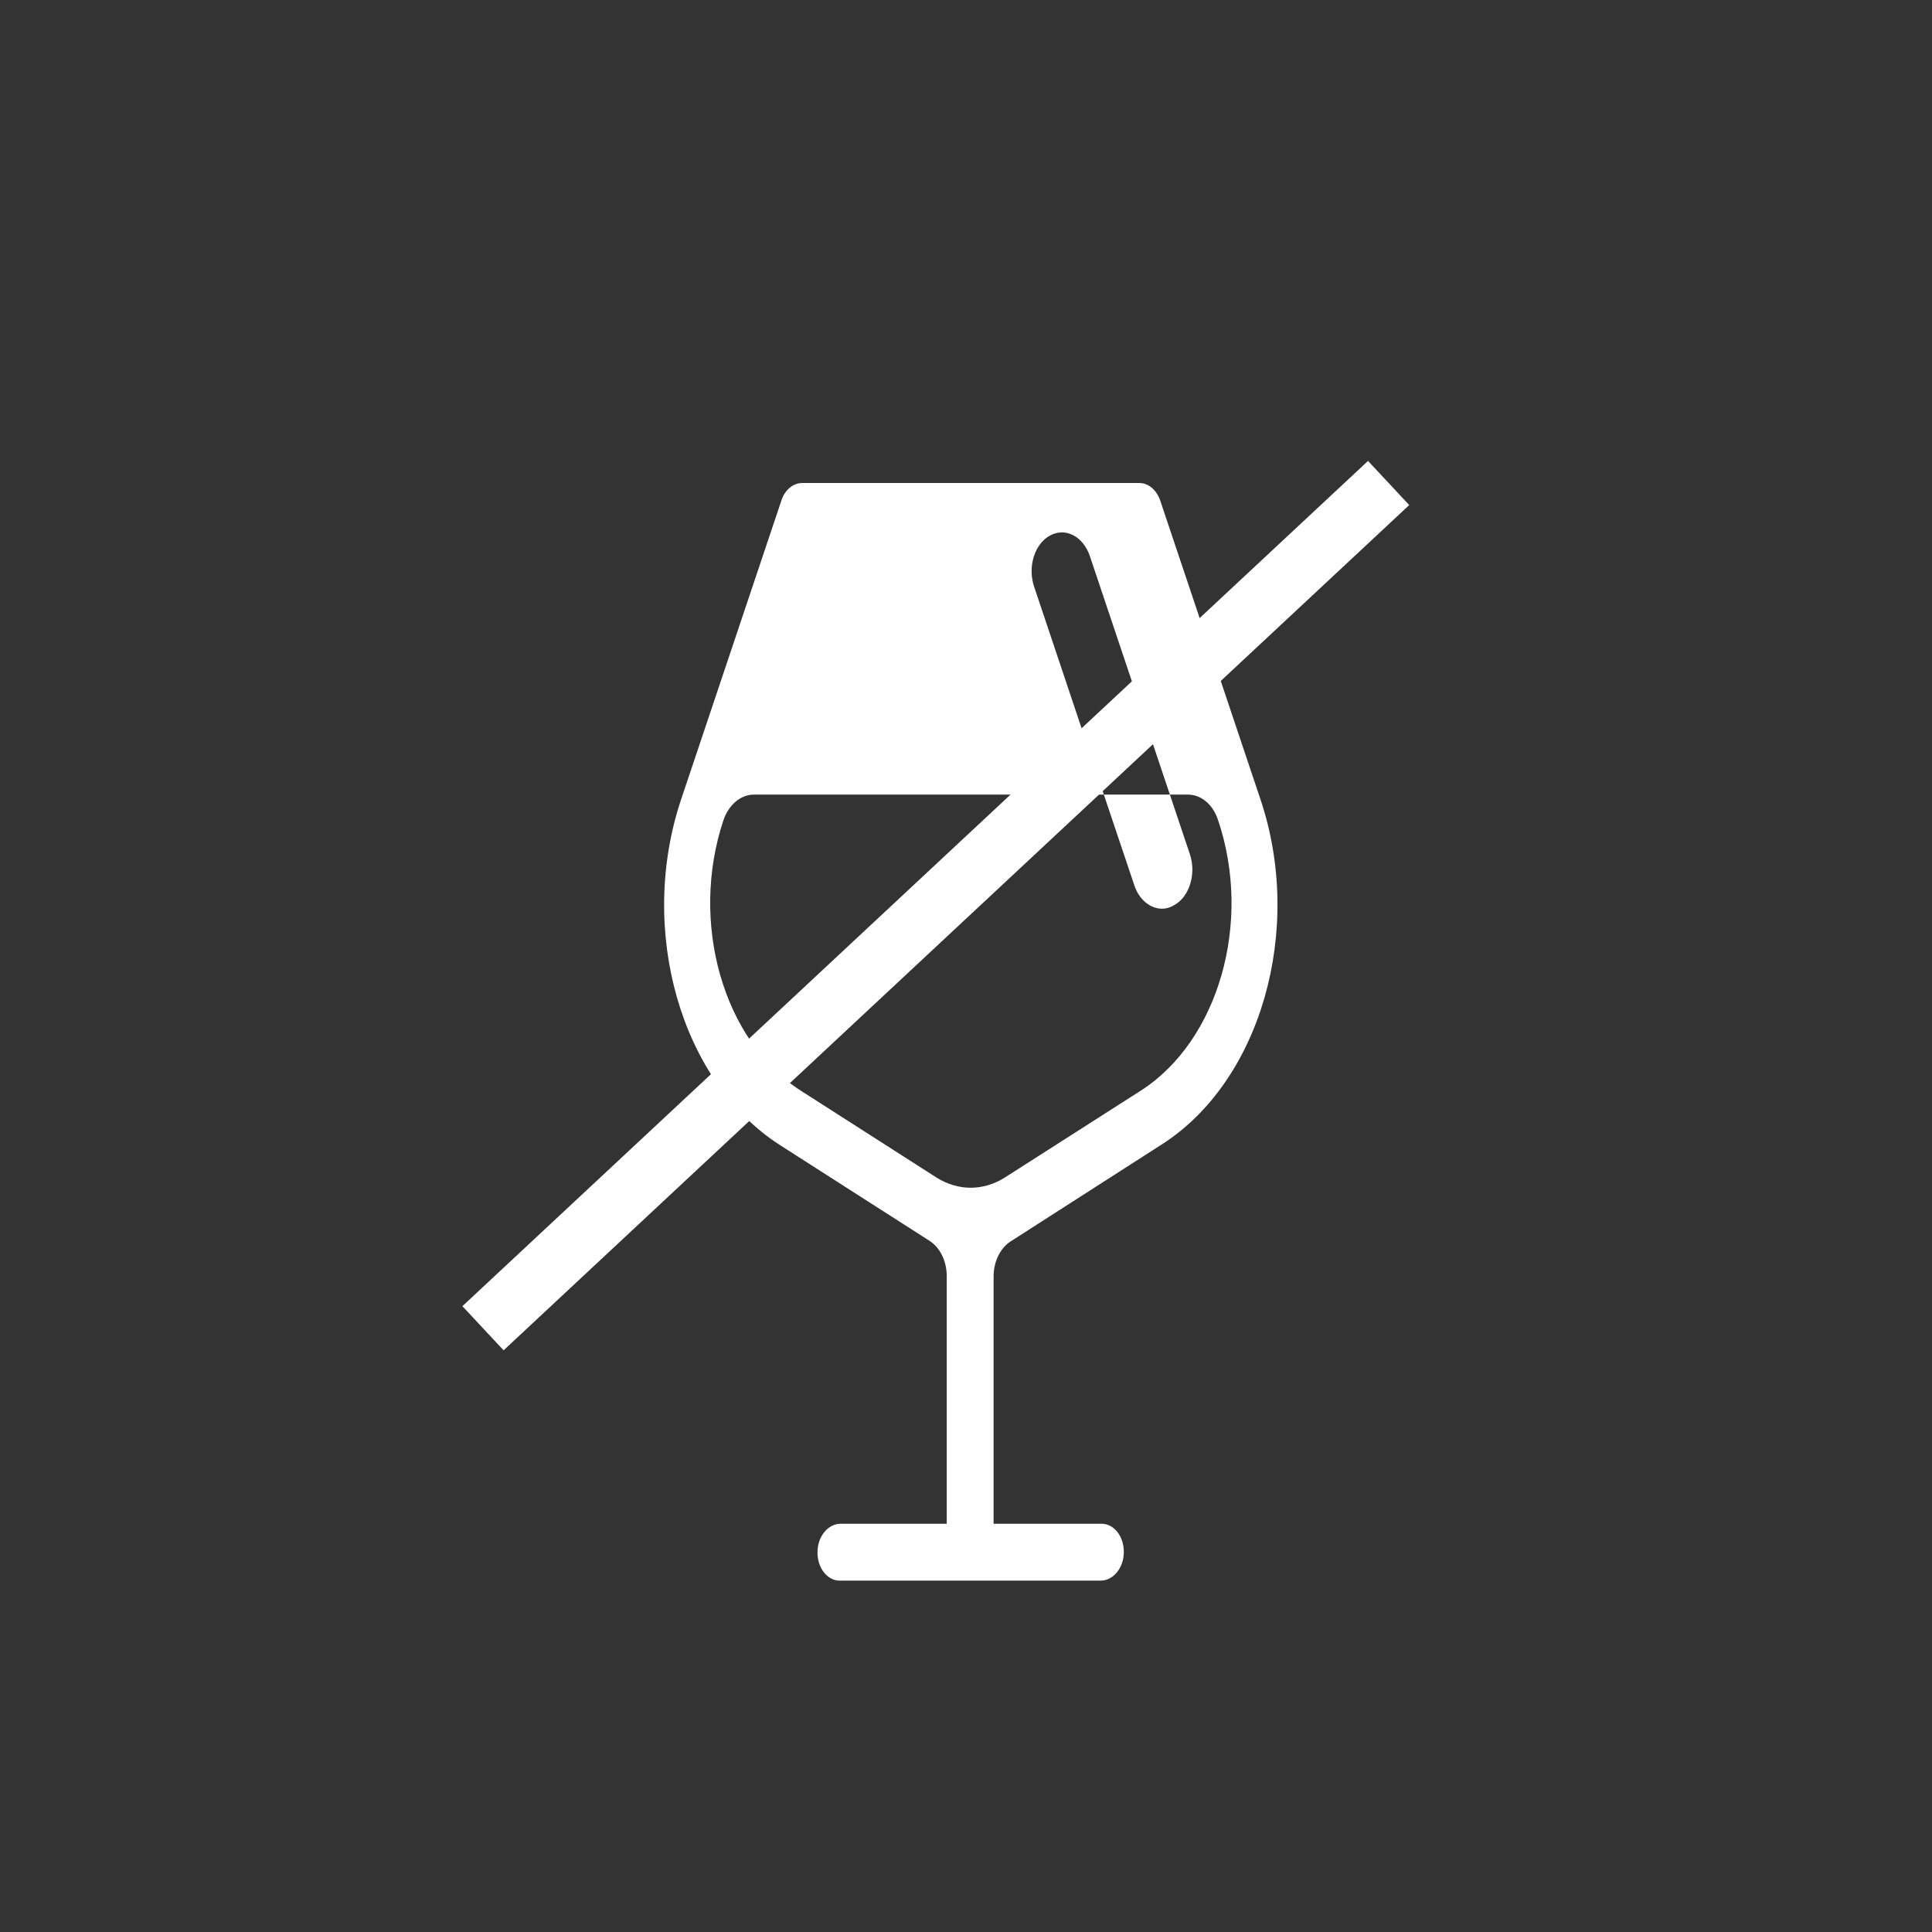
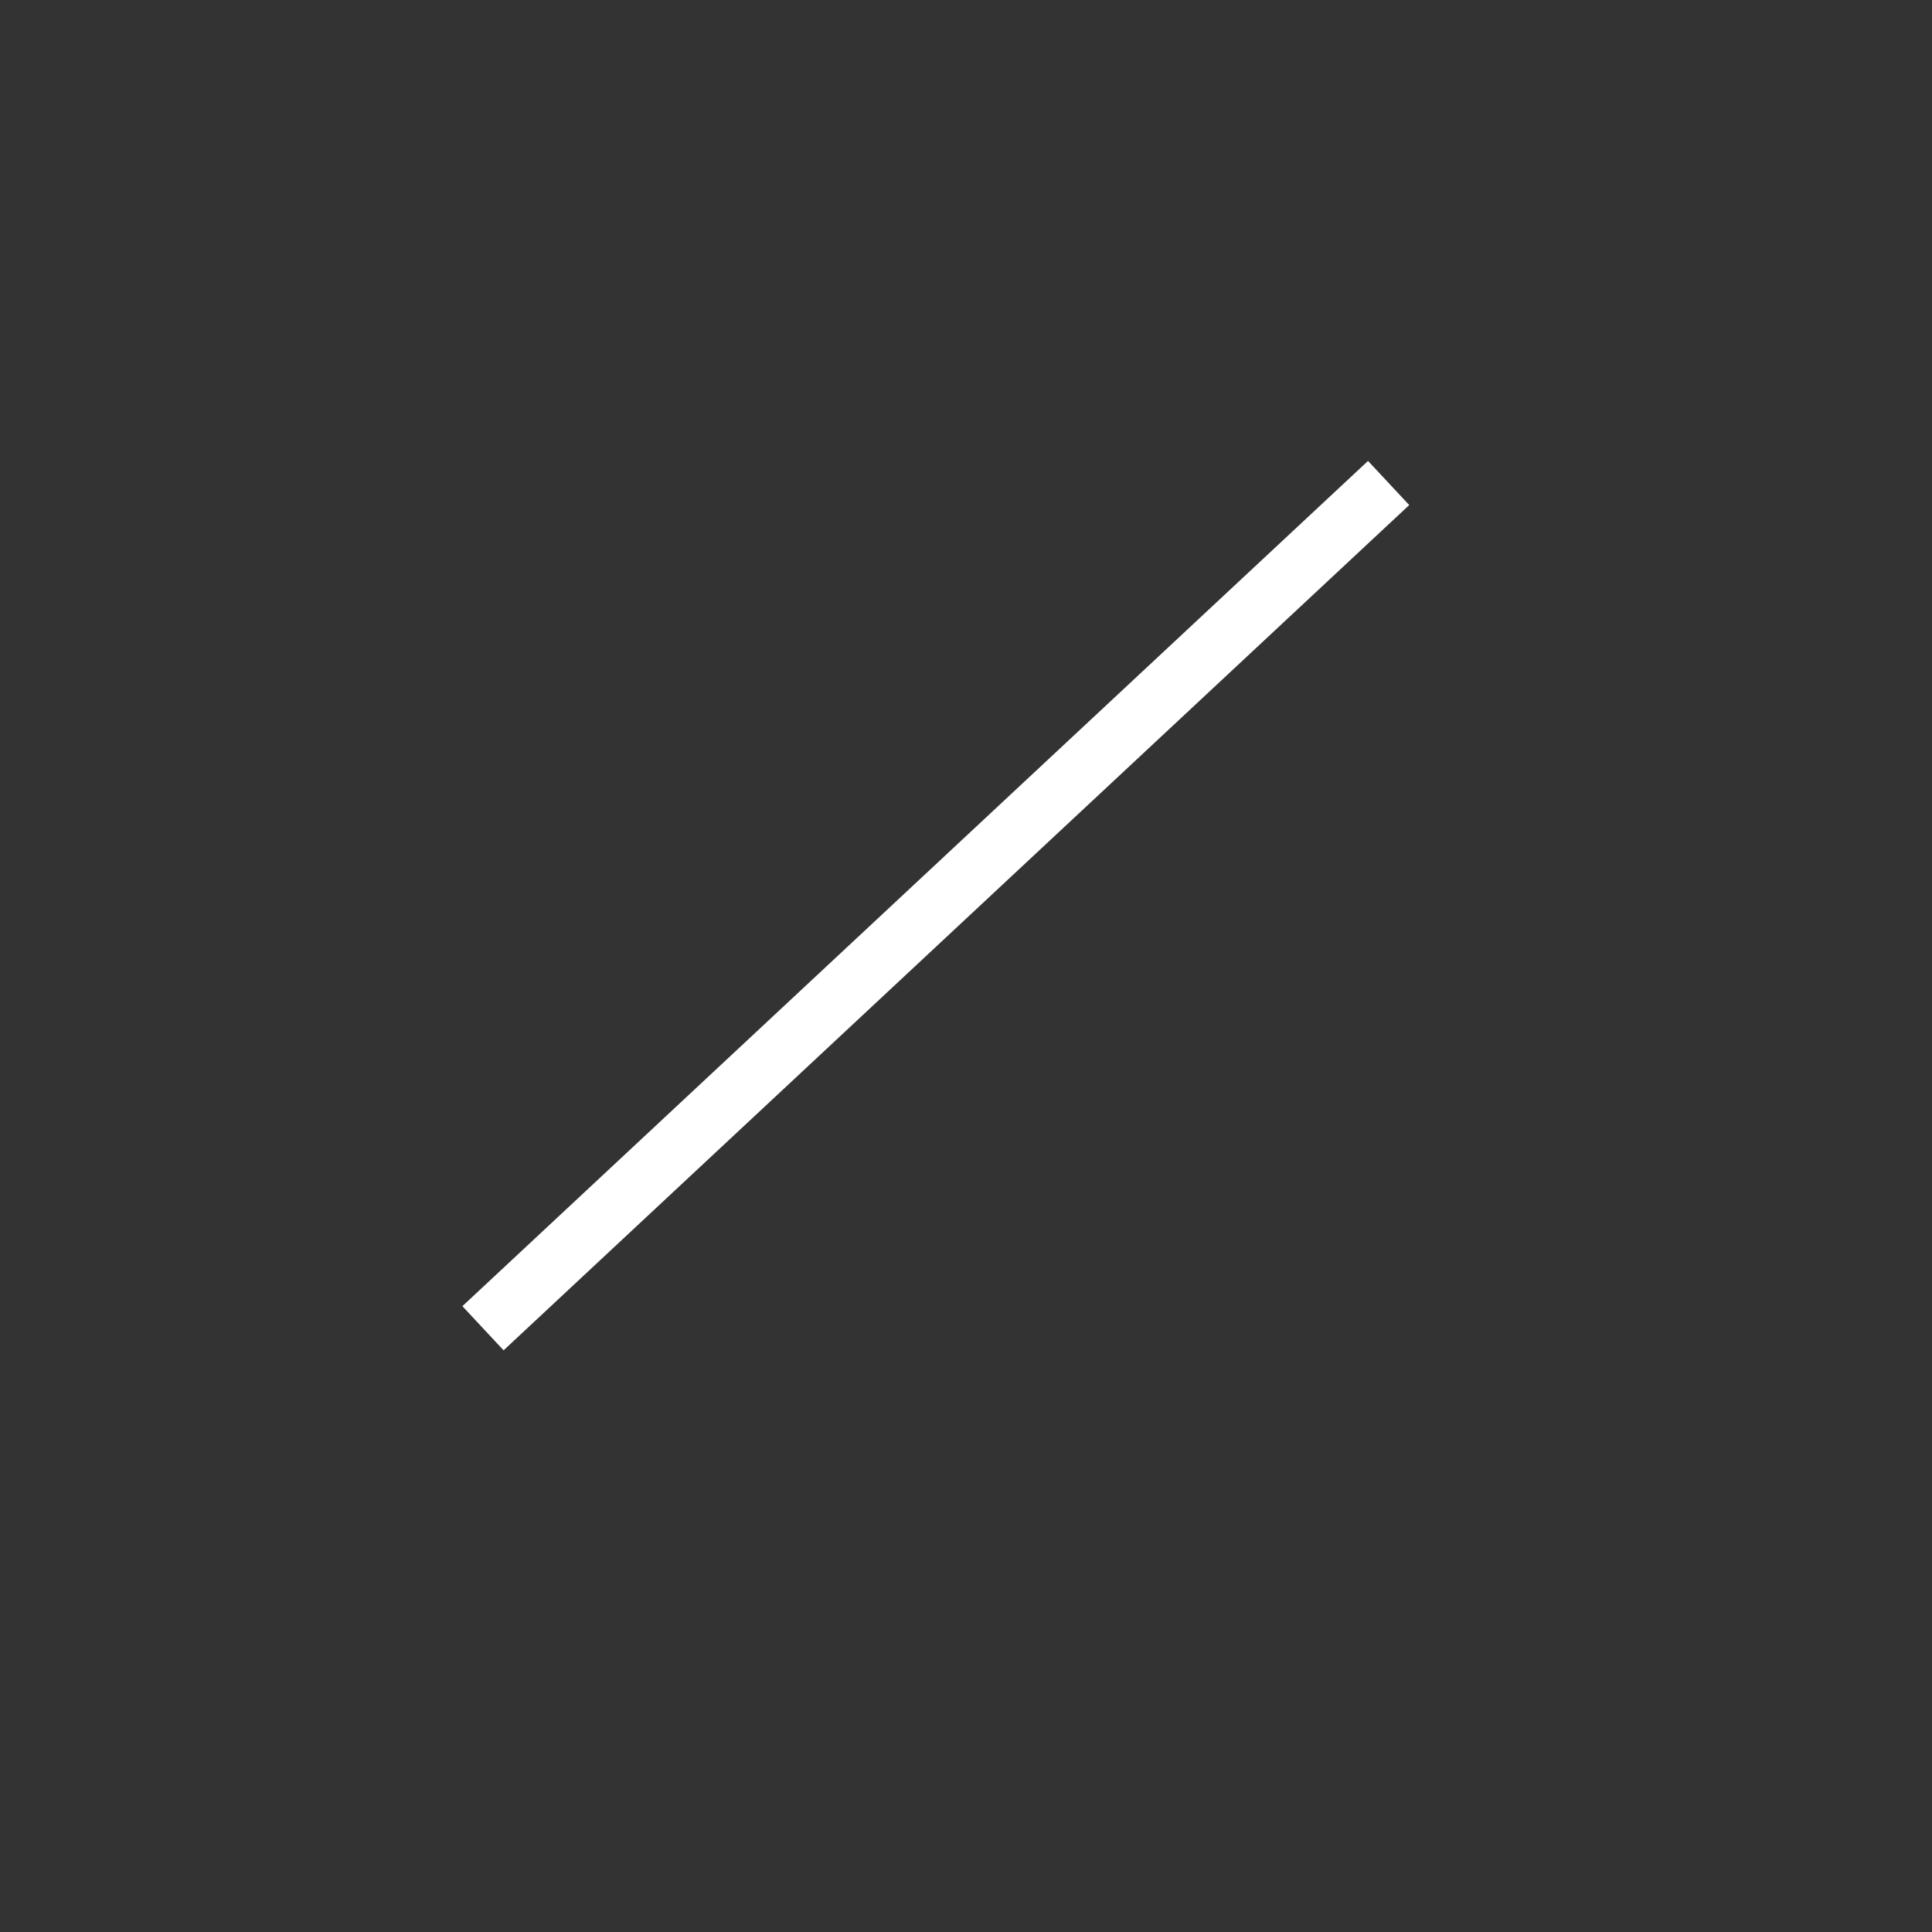
<svg xmlns="http://www.w3.org/2000/svg" viewBox="1984 2484 32 32" width="32" height="32">
  <rect x="1984" y="2484" width="32" height="32" fill="#333333" stroke="none" />
-   <path fill="#ffffff" stroke="none" fill-opacity="1" stroke-width="1" stroke-opacity="1" color="rgb(51, 51, 51)" id="tSvg1368e647ab0" d="M 2003.219 2492.297 C 2003.772 2493.944 2004.324 2495.591 2004.877 2497.239 C 2005.603 2499.4 2004.882 2501.916 2003.234 2502.961 C 2002.403 2503.494 2001.571 2504.028 2000.74 2504.561 C 2000.568 2504.671 2000.457 2504.896 2000.457 2505.141 C 2000.457 2506.507 2000.457 2507.873 2000.457 2509.238 C 2001.054 2509.238 2001.65 2509.238 2002.246 2509.238 C 2002.453 2509.238 2002.619 2509.451 2002.614 2509.715 C 2002.609 2509.98 2002.433 2510.18 2002.231 2510.18 C 2000.79 2510.18 1999.349 2510.18 1997.907 2510.18 C 1997.701 2510.18 1997.535 2509.967 1997.54 2509.703 C 1997.545 2509.438 1997.721 2509.238 1997.923 2509.238 C 1998.509 2509.238 1999.095 2509.238 1999.681 2509.238 C 1999.681 2507.87 1999.681 2506.503 1999.681 2505.135 C 1999.681 2504.89 1999.57 2504.664 1999.399 2504.554 C 1998.573 2504.025 1997.746 2503.496 1996.92 2502.967 C 1995.277 2501.916 1994.556 2499.406 1995.282 2497.239 C 1995.835 2495.591 1996.387 2493.944 1996.94 2492.297 C 1996.995 2492.116 1997.136 2492 1997.288 2492 C 1999.149 2492 2001.01 2492 2002.871 2492C 2003.022 2492 2003.159 2492.116 2003.219 2492.297Z M 1996.486 2497.161 C 1996.27 2497.161 1996.068 2497.329 1995.982 2497.587 C 1995.418 2499.277 1995.977 2501.238 1997.262 2502.064 C 1998.012 2502.544 1998.761 2503.023 1999.51 2503.503 C 1999.868 2503.729 2000.286 2503.729 2000.644 2503.503 C 2001.395 2503.023 2002.146 2502.544 2002.896 2502.064 C 2004.182 2501.238 2004.746 2499.277 2004.176 2497.587 C 2004.091 2497.322 2003.894 2497.161 2003.673 2497.161 C 2003.574 2497.161 2003.475 2497.161 2003.377 2497.161 C 2003.487 2497.49 2003.597 2497.819 2003.708 2498.148 C 2003.819 2498.477 2003.698 2498.858 2003.446 2498.993 C 2003.38 2499.032 2003.315 2499.051 2003.249 2499.051 C 2003.053 2499.051 2002.866 2498.903 2002.786 2498.658 C 2002.618 2498.159 2002.451 2497.66 2002.283 2497.161C 2000.351 2497.161 1998.419 2497.161 1996.486 2497.161Z M 2003.377 2497.161 C 2002.934 2495.843 2002.492 2494.525 2002.05 2493.206 C 2001.939 2492.884 2001.647 2492.729 2001.39 2492.871 C 2001.138 2493.006 2001.017 2493.387 2001.128 2493.716 C 2001.513 2494.864 2001.898 2496.013 2002.283 2497.161C 2002.648 2497.161 2003.012 2497.161 2003.377 2497.161Z" />
  <path fill="transparent" stroke="#ffffff" fill-opacity="1" stroke-width="1" stroke-opacity="1" color="rgb(51, 51, 51)" id="tSvg1000056ee66" d="M 1992 2506 C 1992 2506 2007 2492 2007 2492 C 2007 2492 2007 2492 2007 2492" style="" />
  <defs> </defs>
</svg>